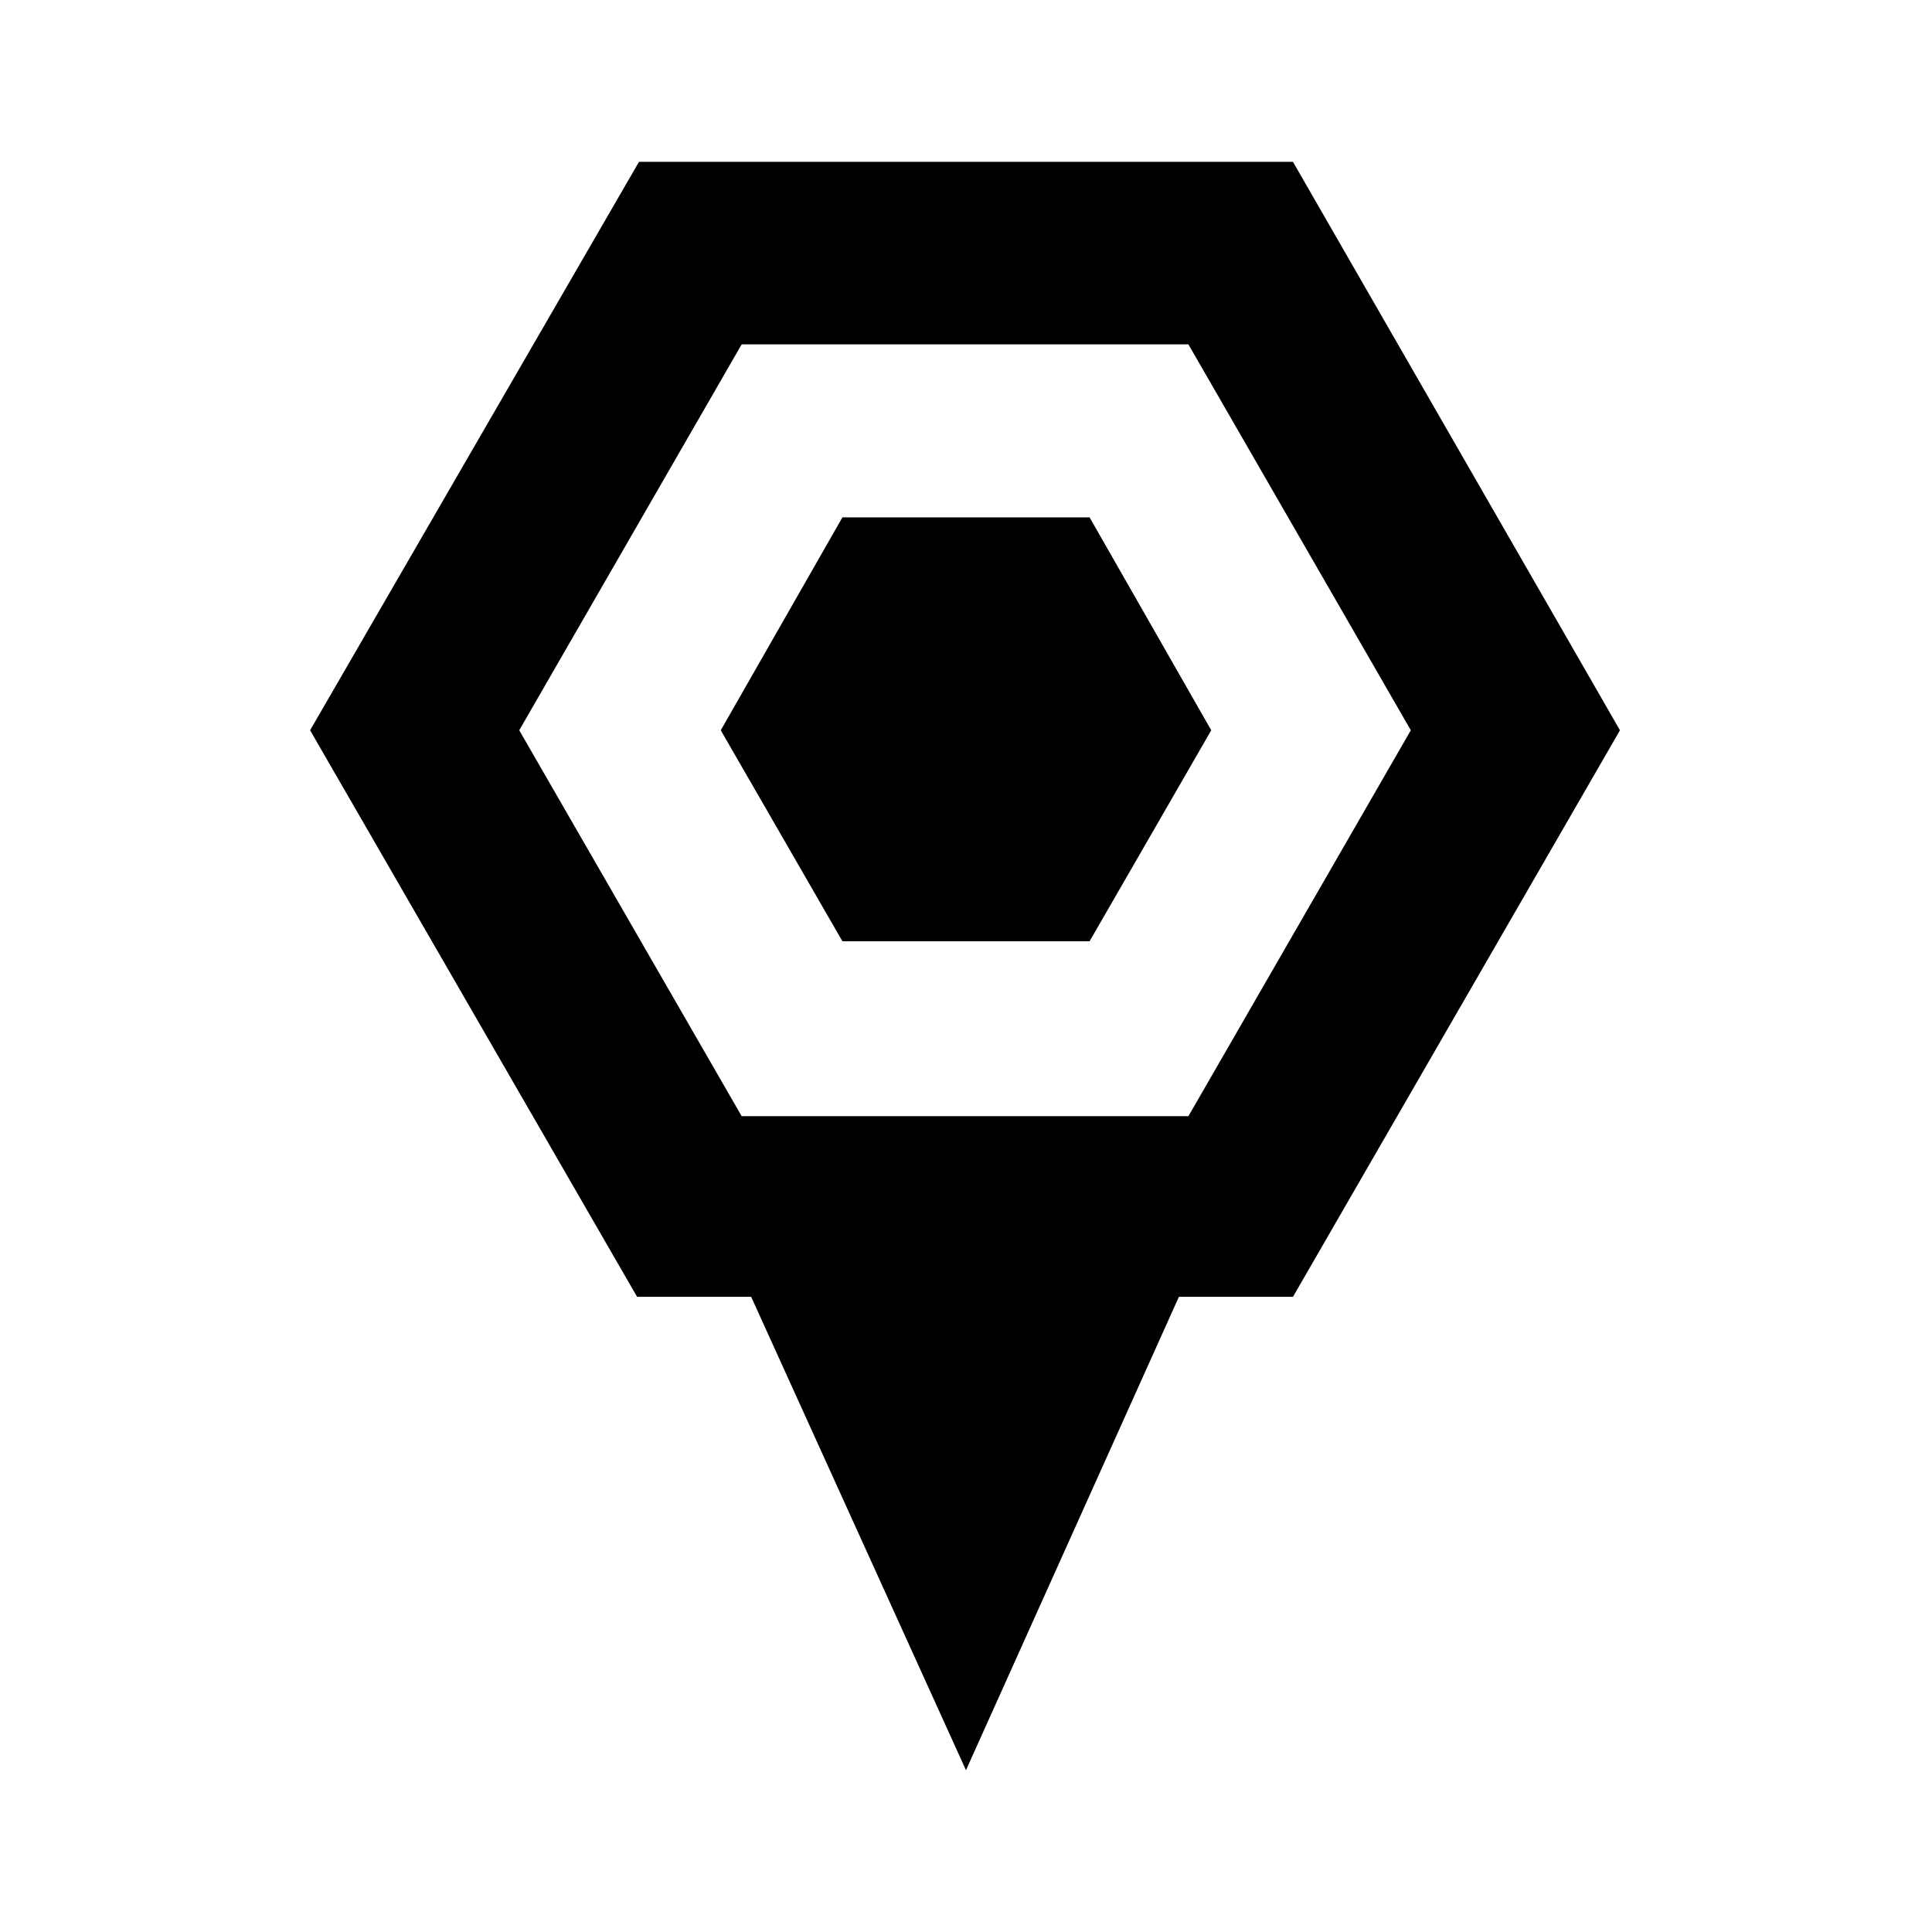
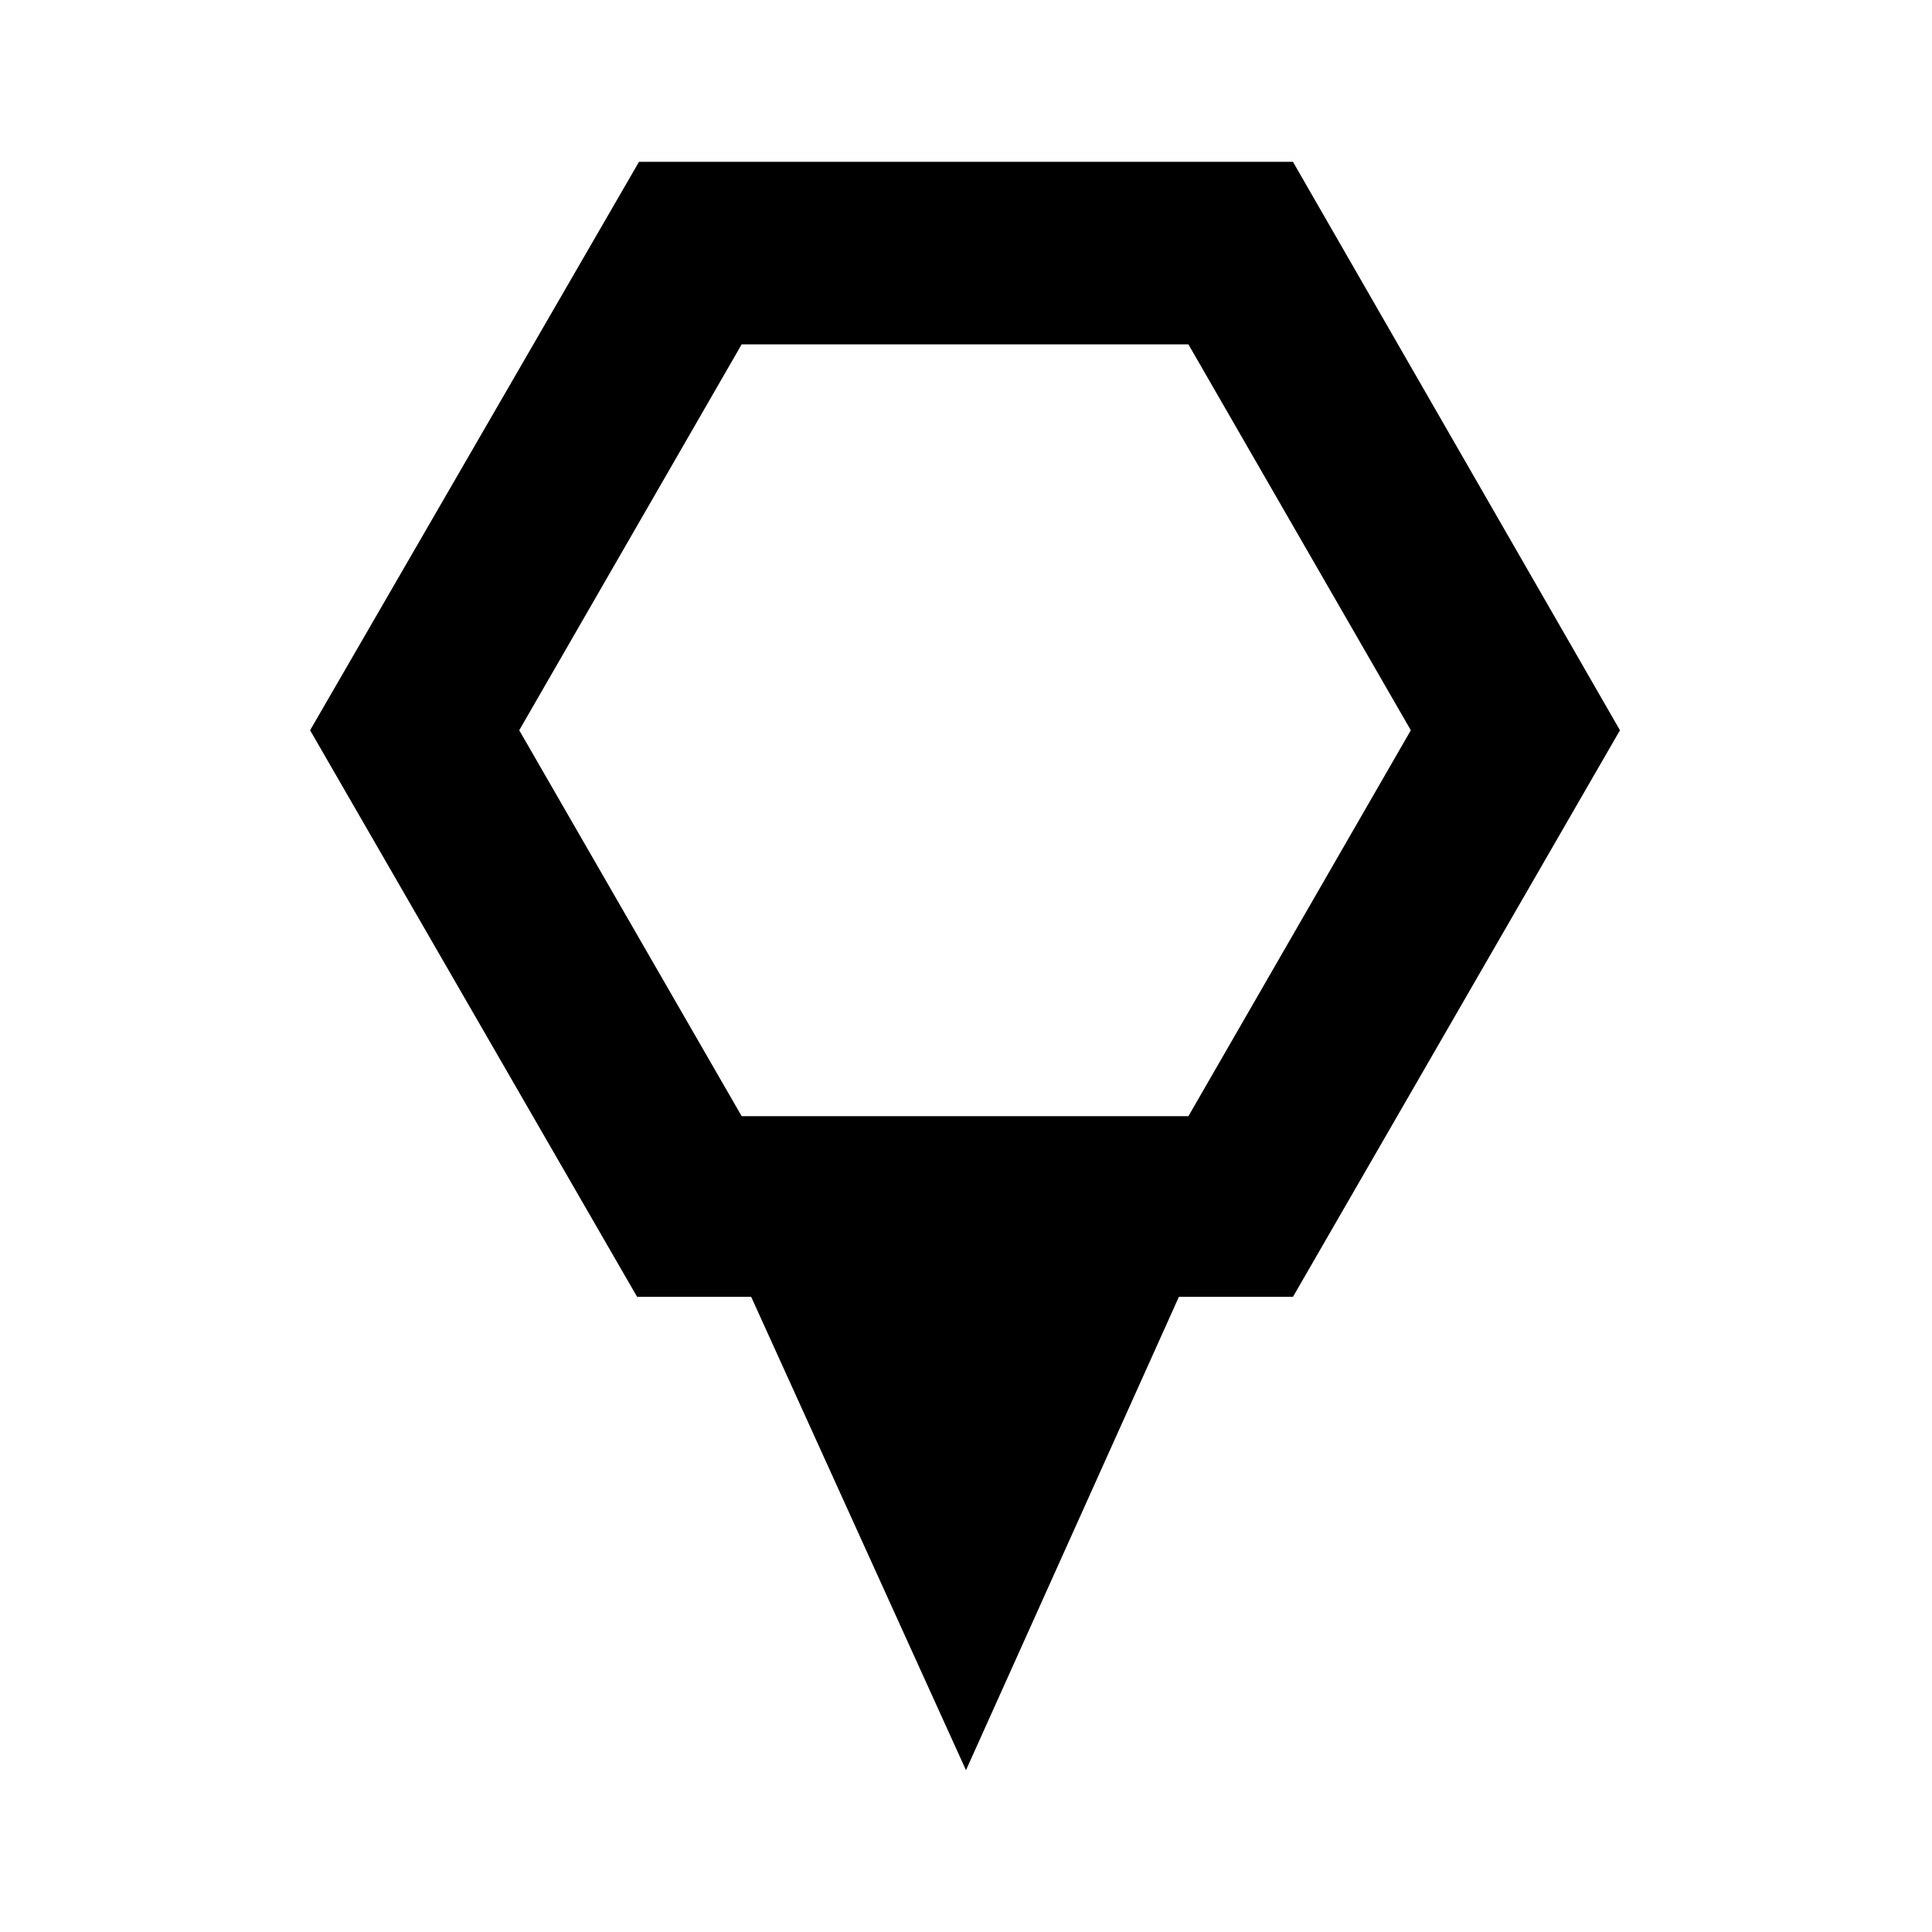
<svg xmlns="http://www.w3.org/2000/svg" fill="#000000" width="800px" height="800px" version="1.1" viewBox="144 144 512 512">
  <g>
    <path d="m486.65 186.89h-173.31l-87.16 150.64 86.656 150.14h30.23l56.93 125.45 56.426-125.45h30.23l86.656-150.14zm-27.707 252.91h-118.39l-58.949-102.27 58.945-102.27h118.39l58.945 102.27z" />
-     <path d="m432.75 281.1h-65.496l-32.242 56.43 32.242 55.922h65.496l32.242-55.922z" />
  </g>
</svg>